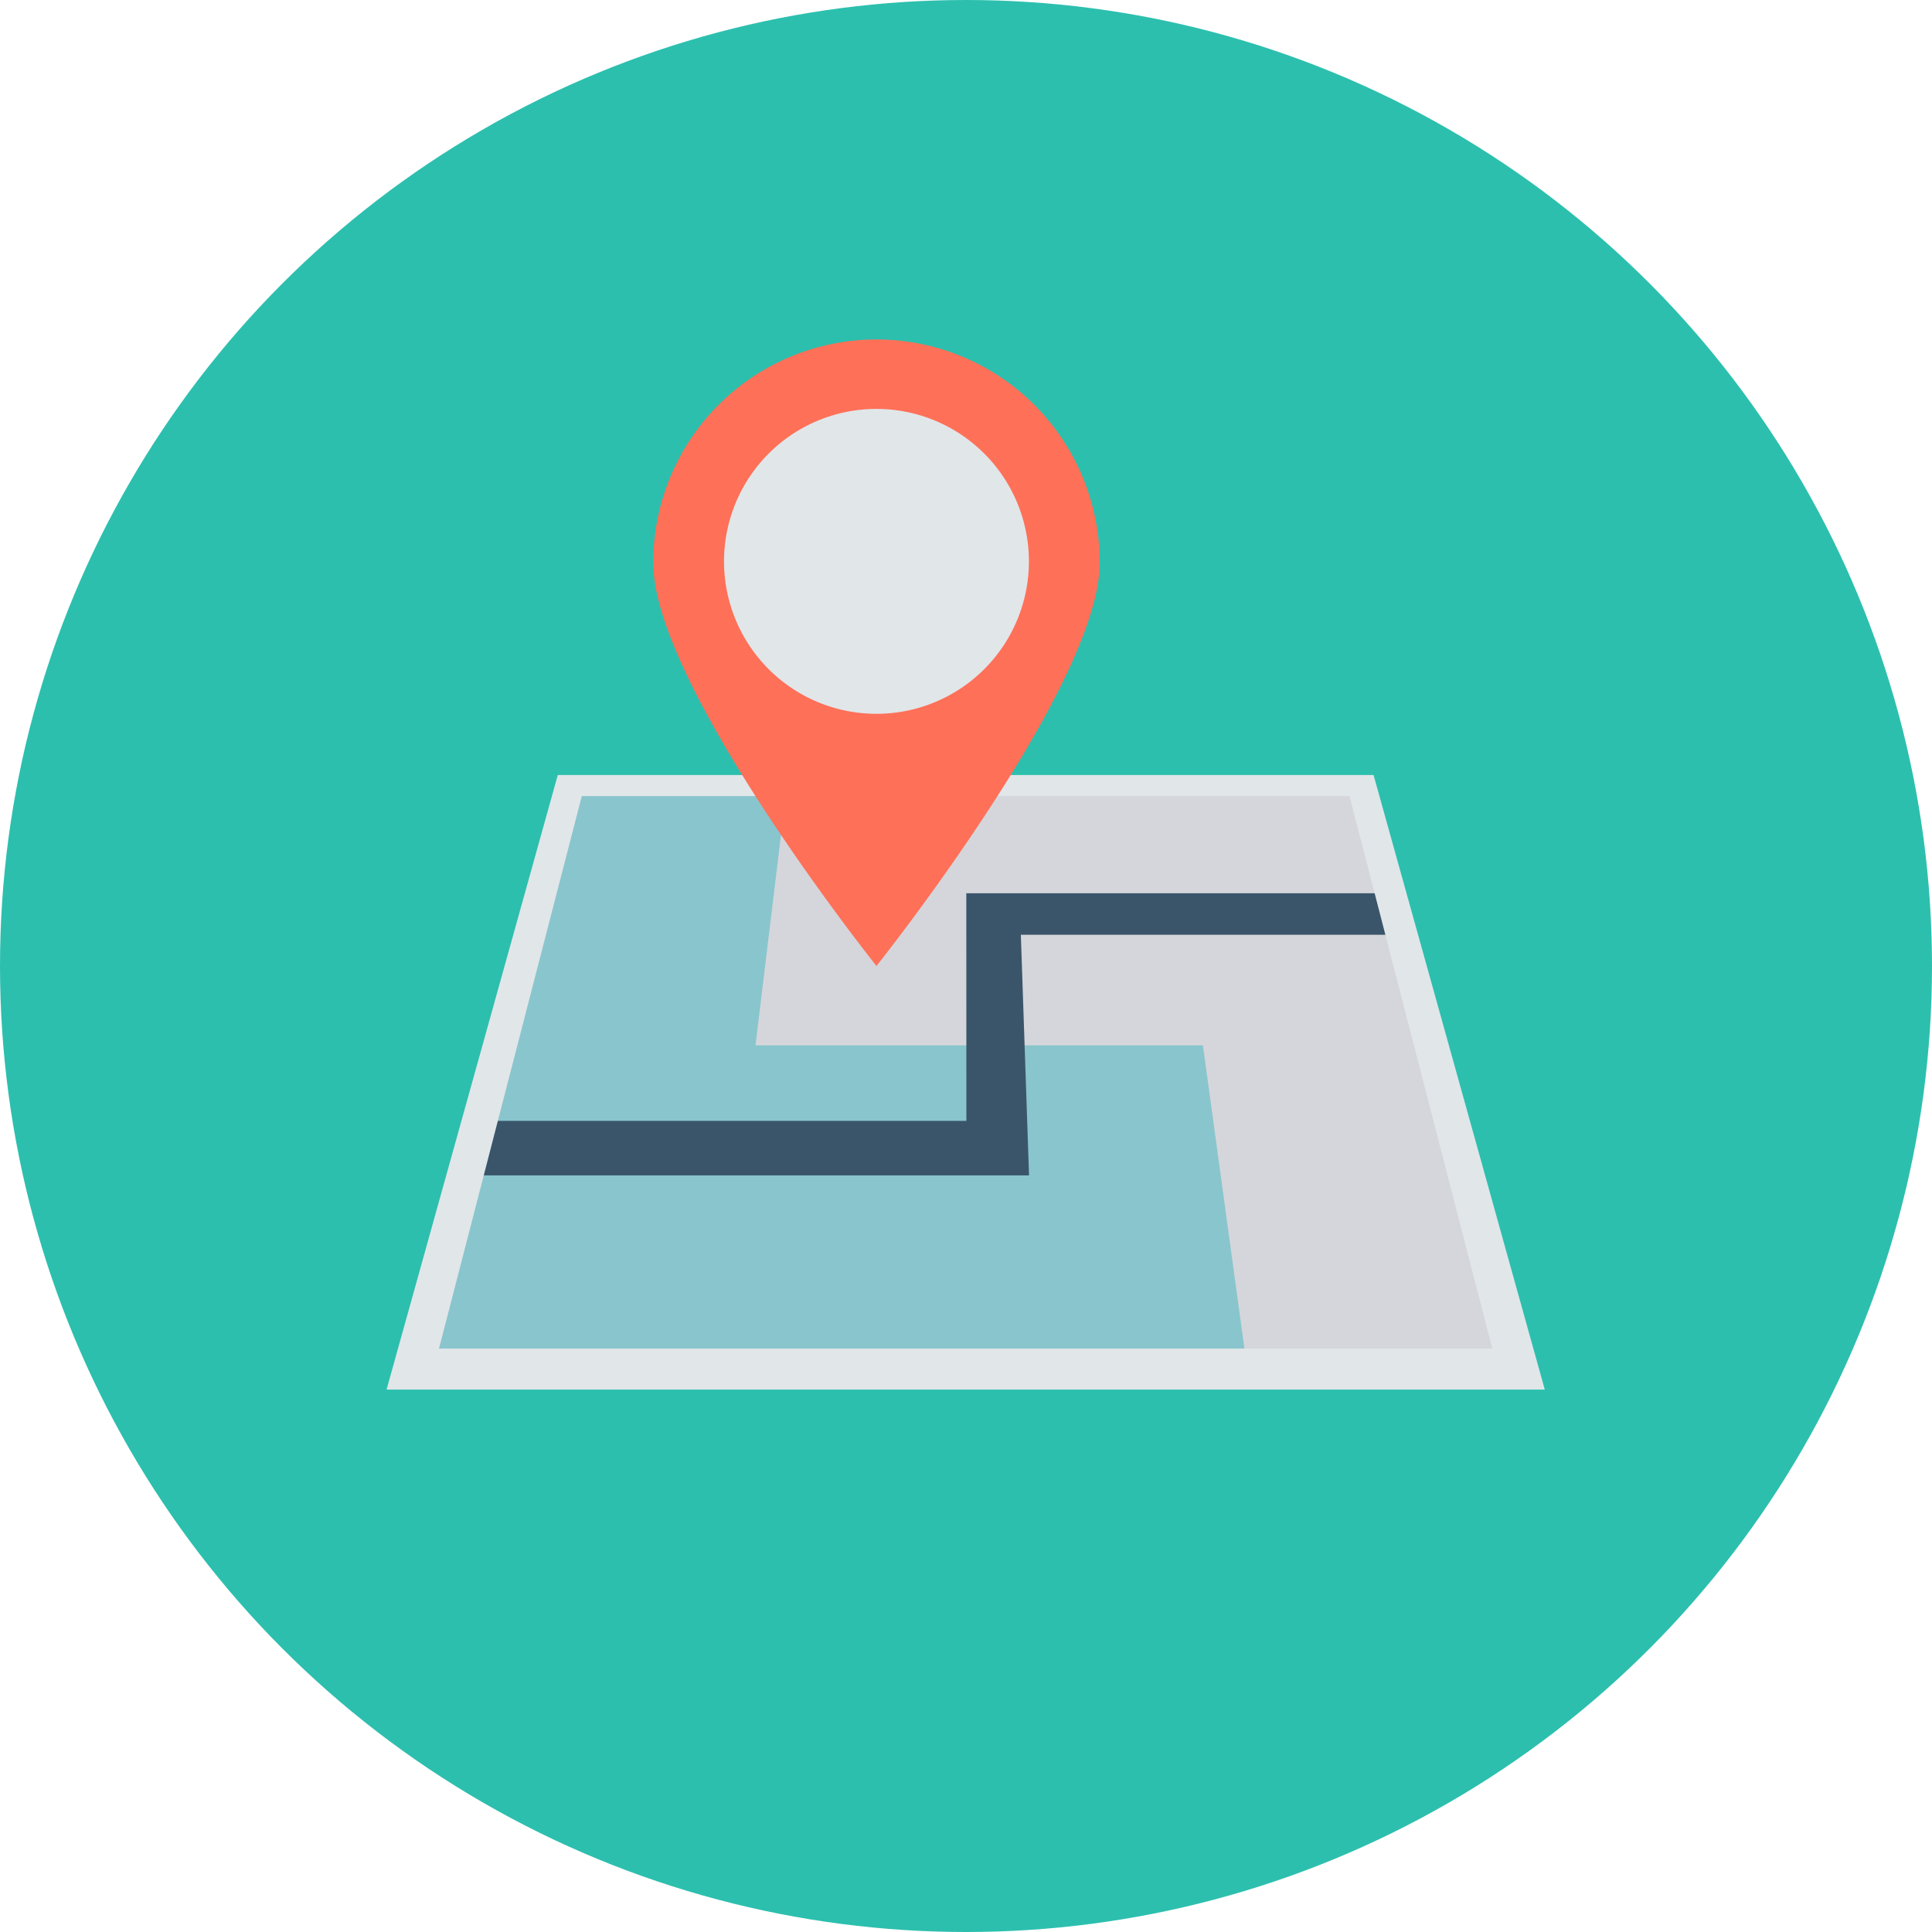
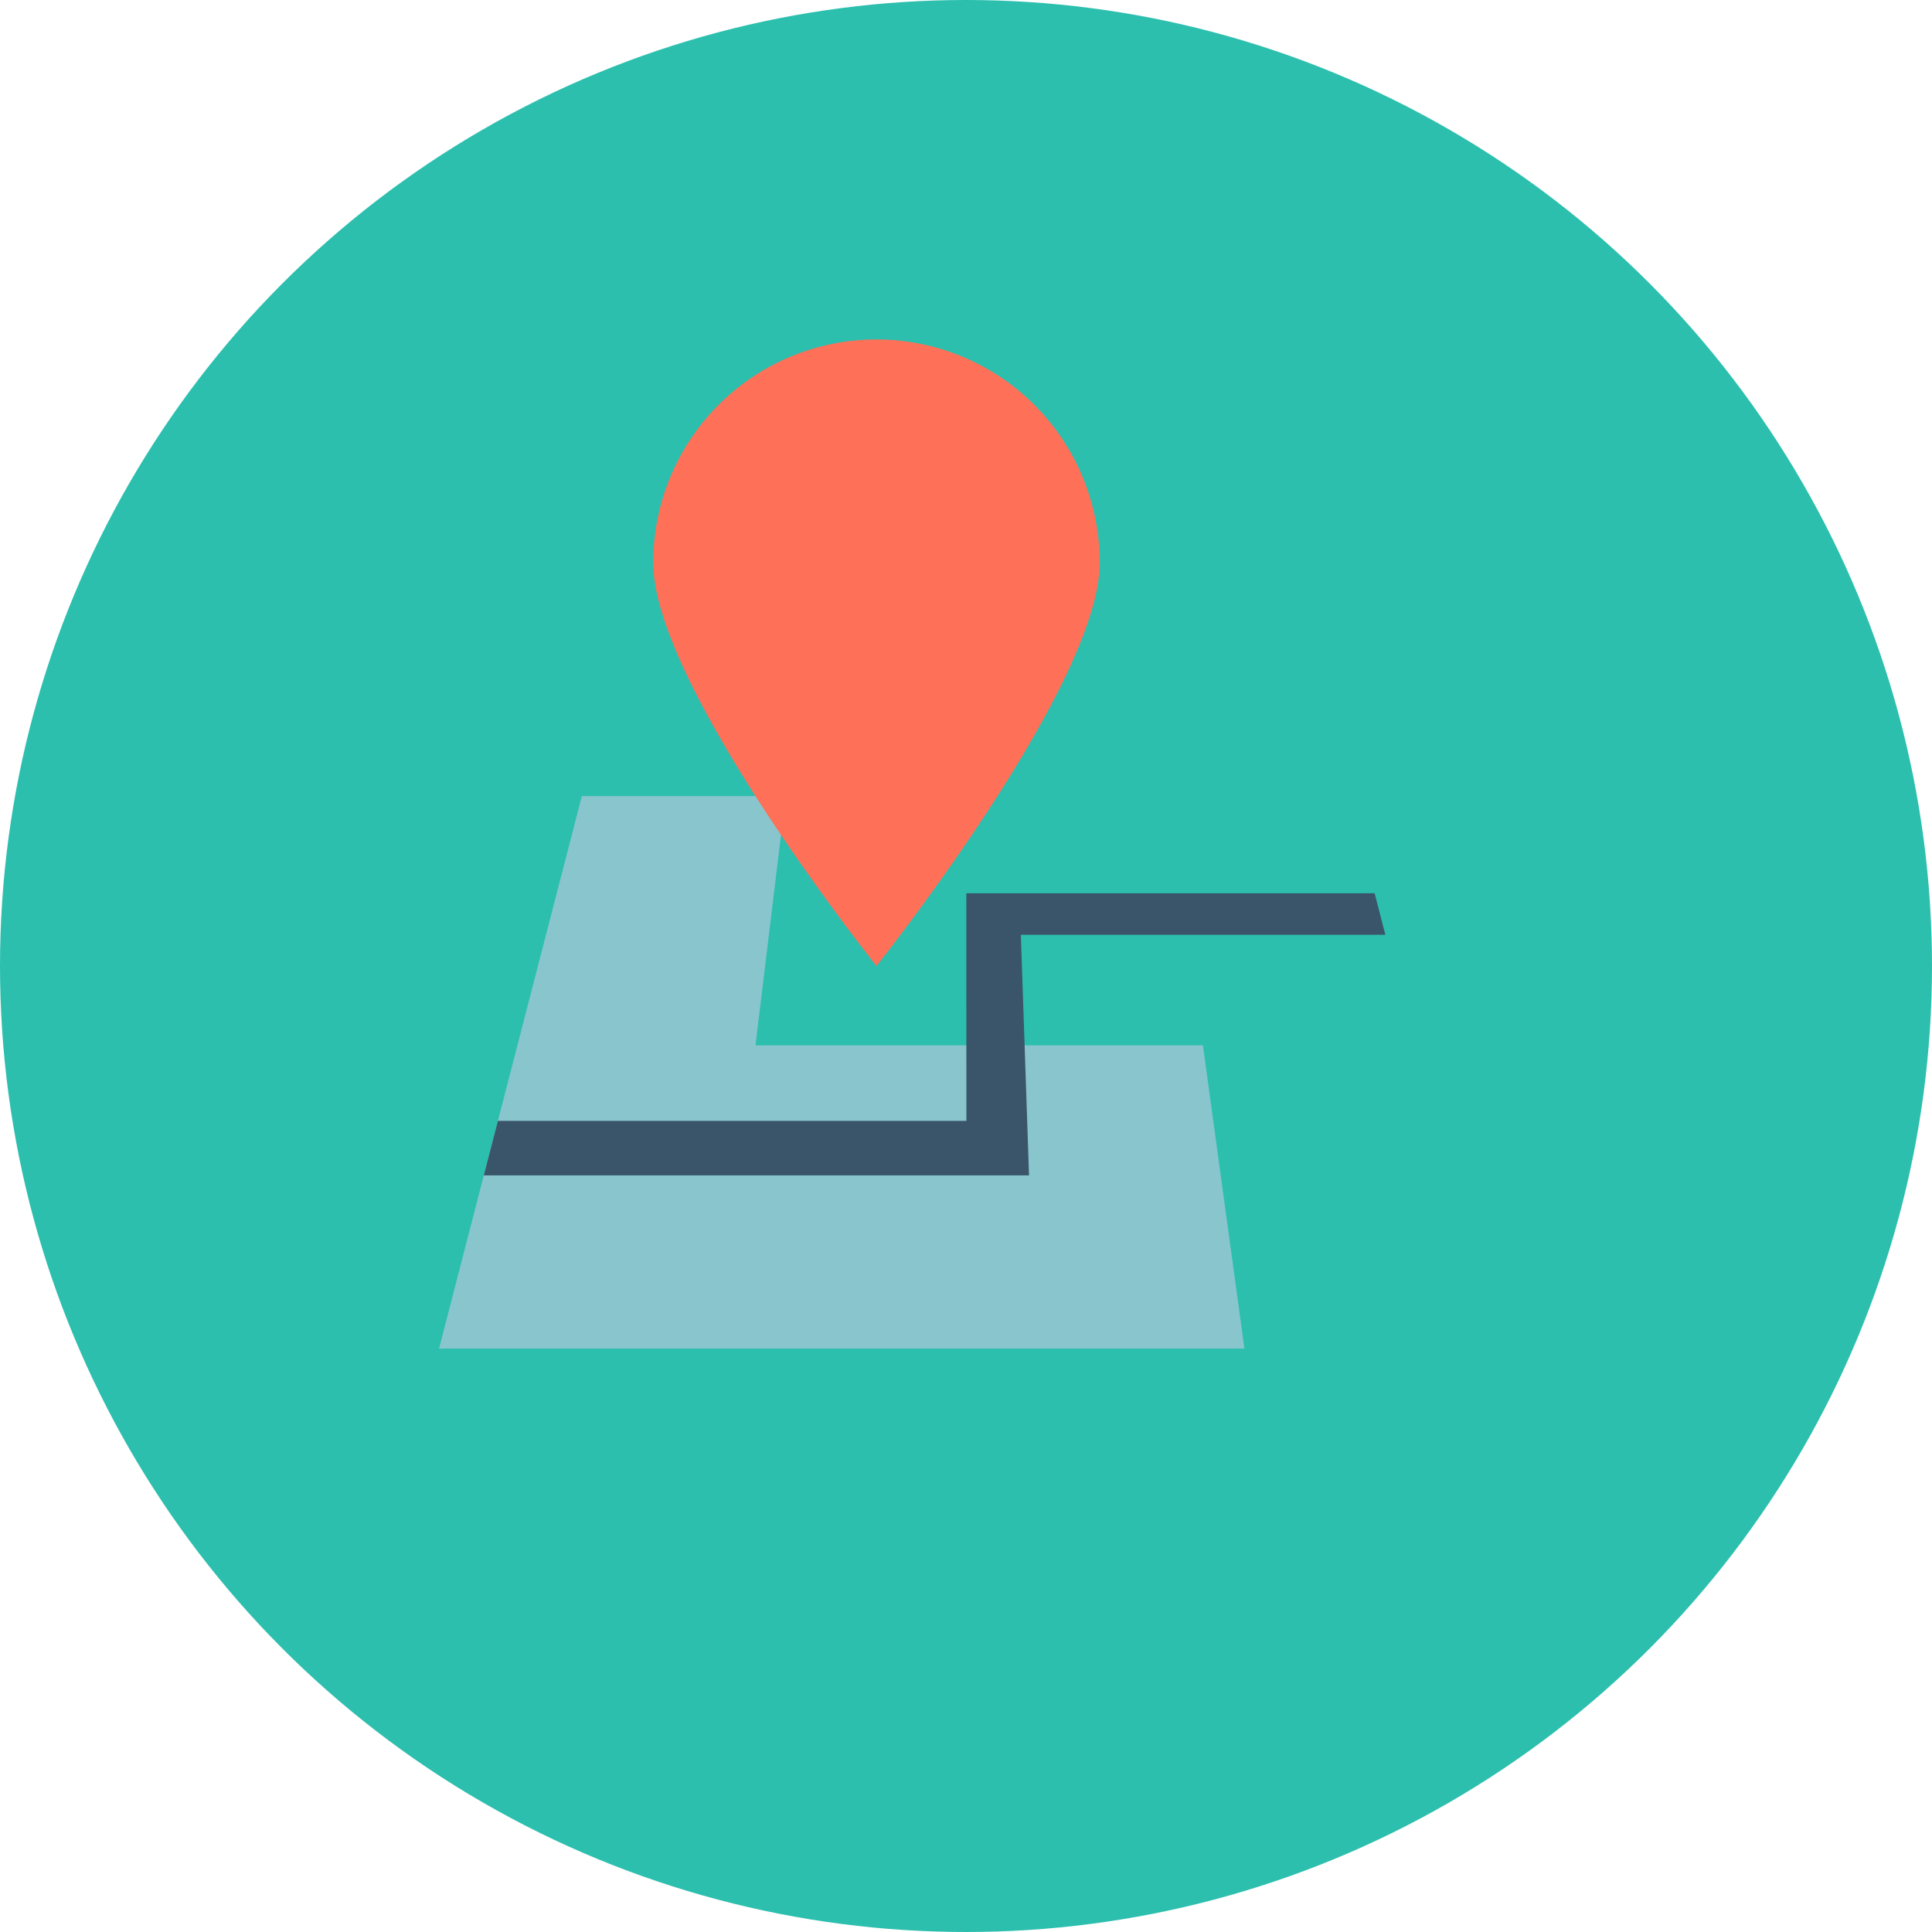
<svg xmlns="http://www.w3.org/2000/svg" height="512" viewBox="0 0 128 128" width="512">
  <g id="Circle_Grid" data-name="Circle Grid">
    <circle cx="64" cy="64" fill="#2cbfae" r="64" />
  </g>
  <g id="icon">
-     <path d="m102.347 92.066h-76.737l11.345-40.72h54.047z" fill="#e1e6e9" />
-     <path d="m29.088 89.346 9.461-36.604h50.86l9.461 36.604z" fill="#d5d6db" />
    <path d="m52.055 52.742-2.001 16.513h29.643l2.749 20.091h-53.358l9.461-36.604z" fill="#89c5cd" />
    <path d="m68.176 77.873h-36.123l.934-3.612h31.039l-.006-15.079h27.053l.711 2.75h-24.15z" fill="#3a556a" />
    <path d="m58.068 22.49a14.791 14.791 0 0 0 -14.79 14.791c0 8.169 14.79 26.719 14.79 26.719s14.791-18.55 14.791-26.719a14.791 14.791 0 0 0 -14.791-14.791z" fill="#fe7058" />
-     <path d="m58.068 27.092a10.1 10.1 0 1 0 10.1 10.1 10.1 10.1 0 0 0 -10.1-10.1z" fill="#e1e6e9" />
  </g>
</svg>